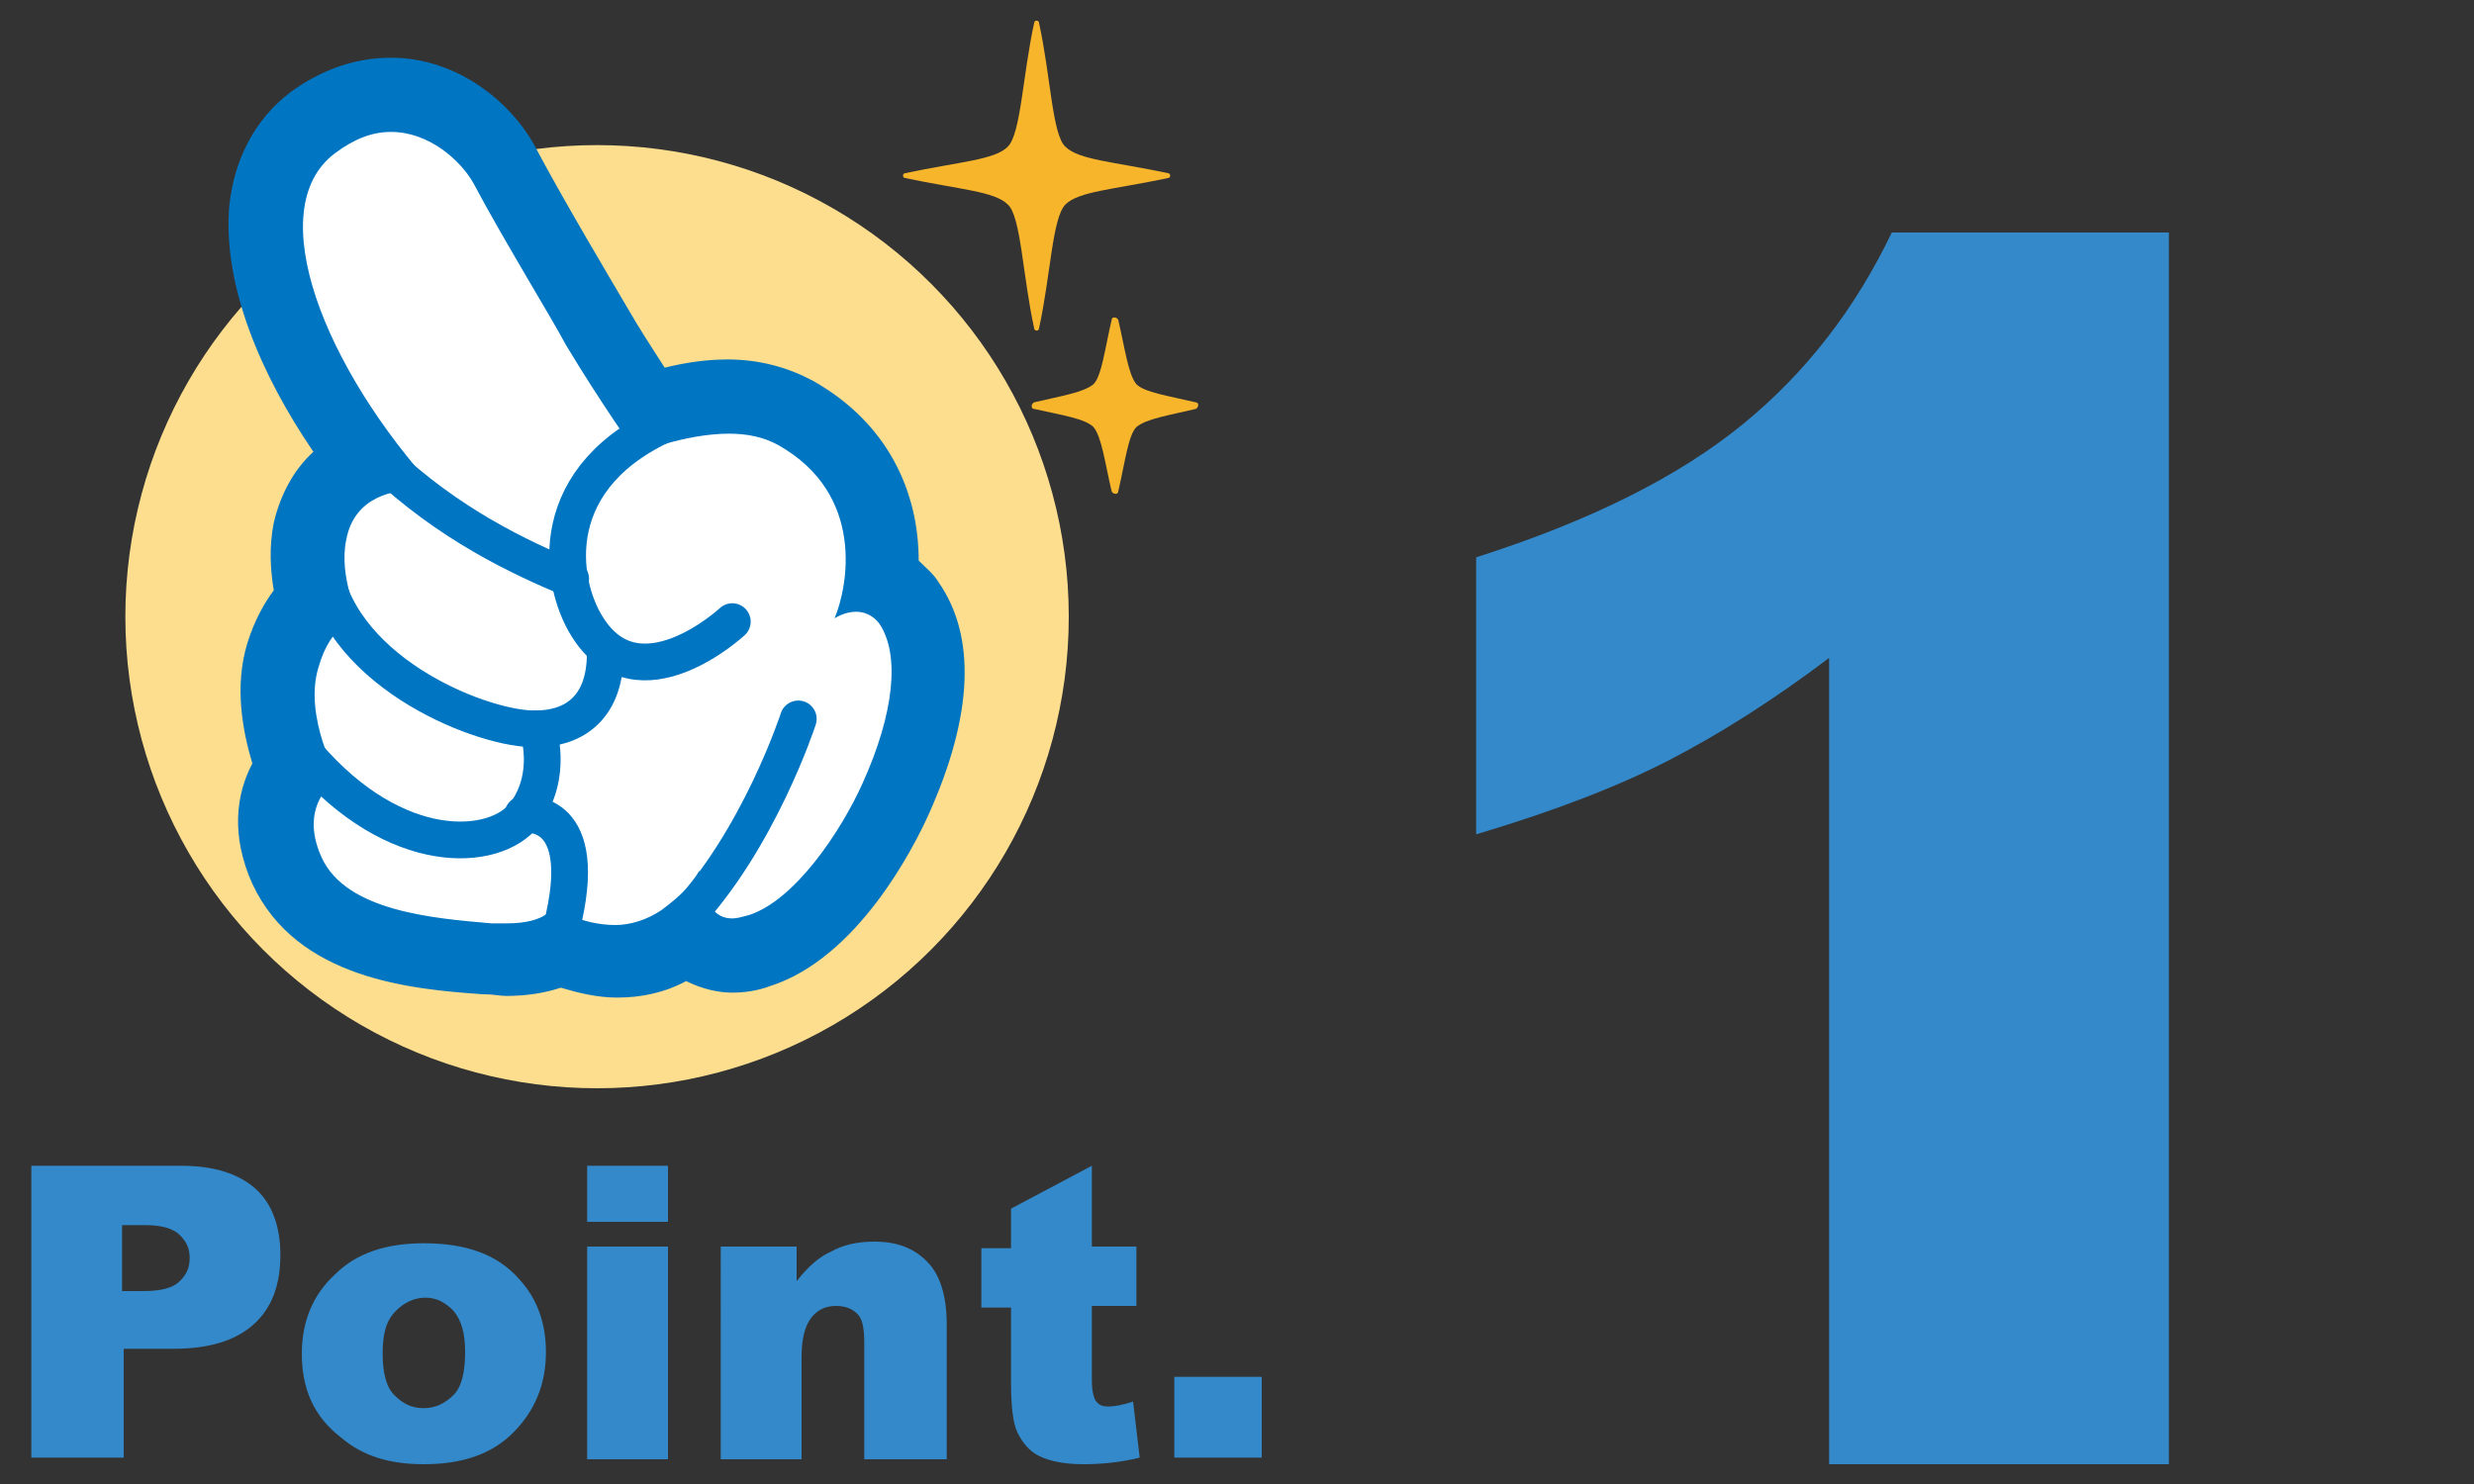
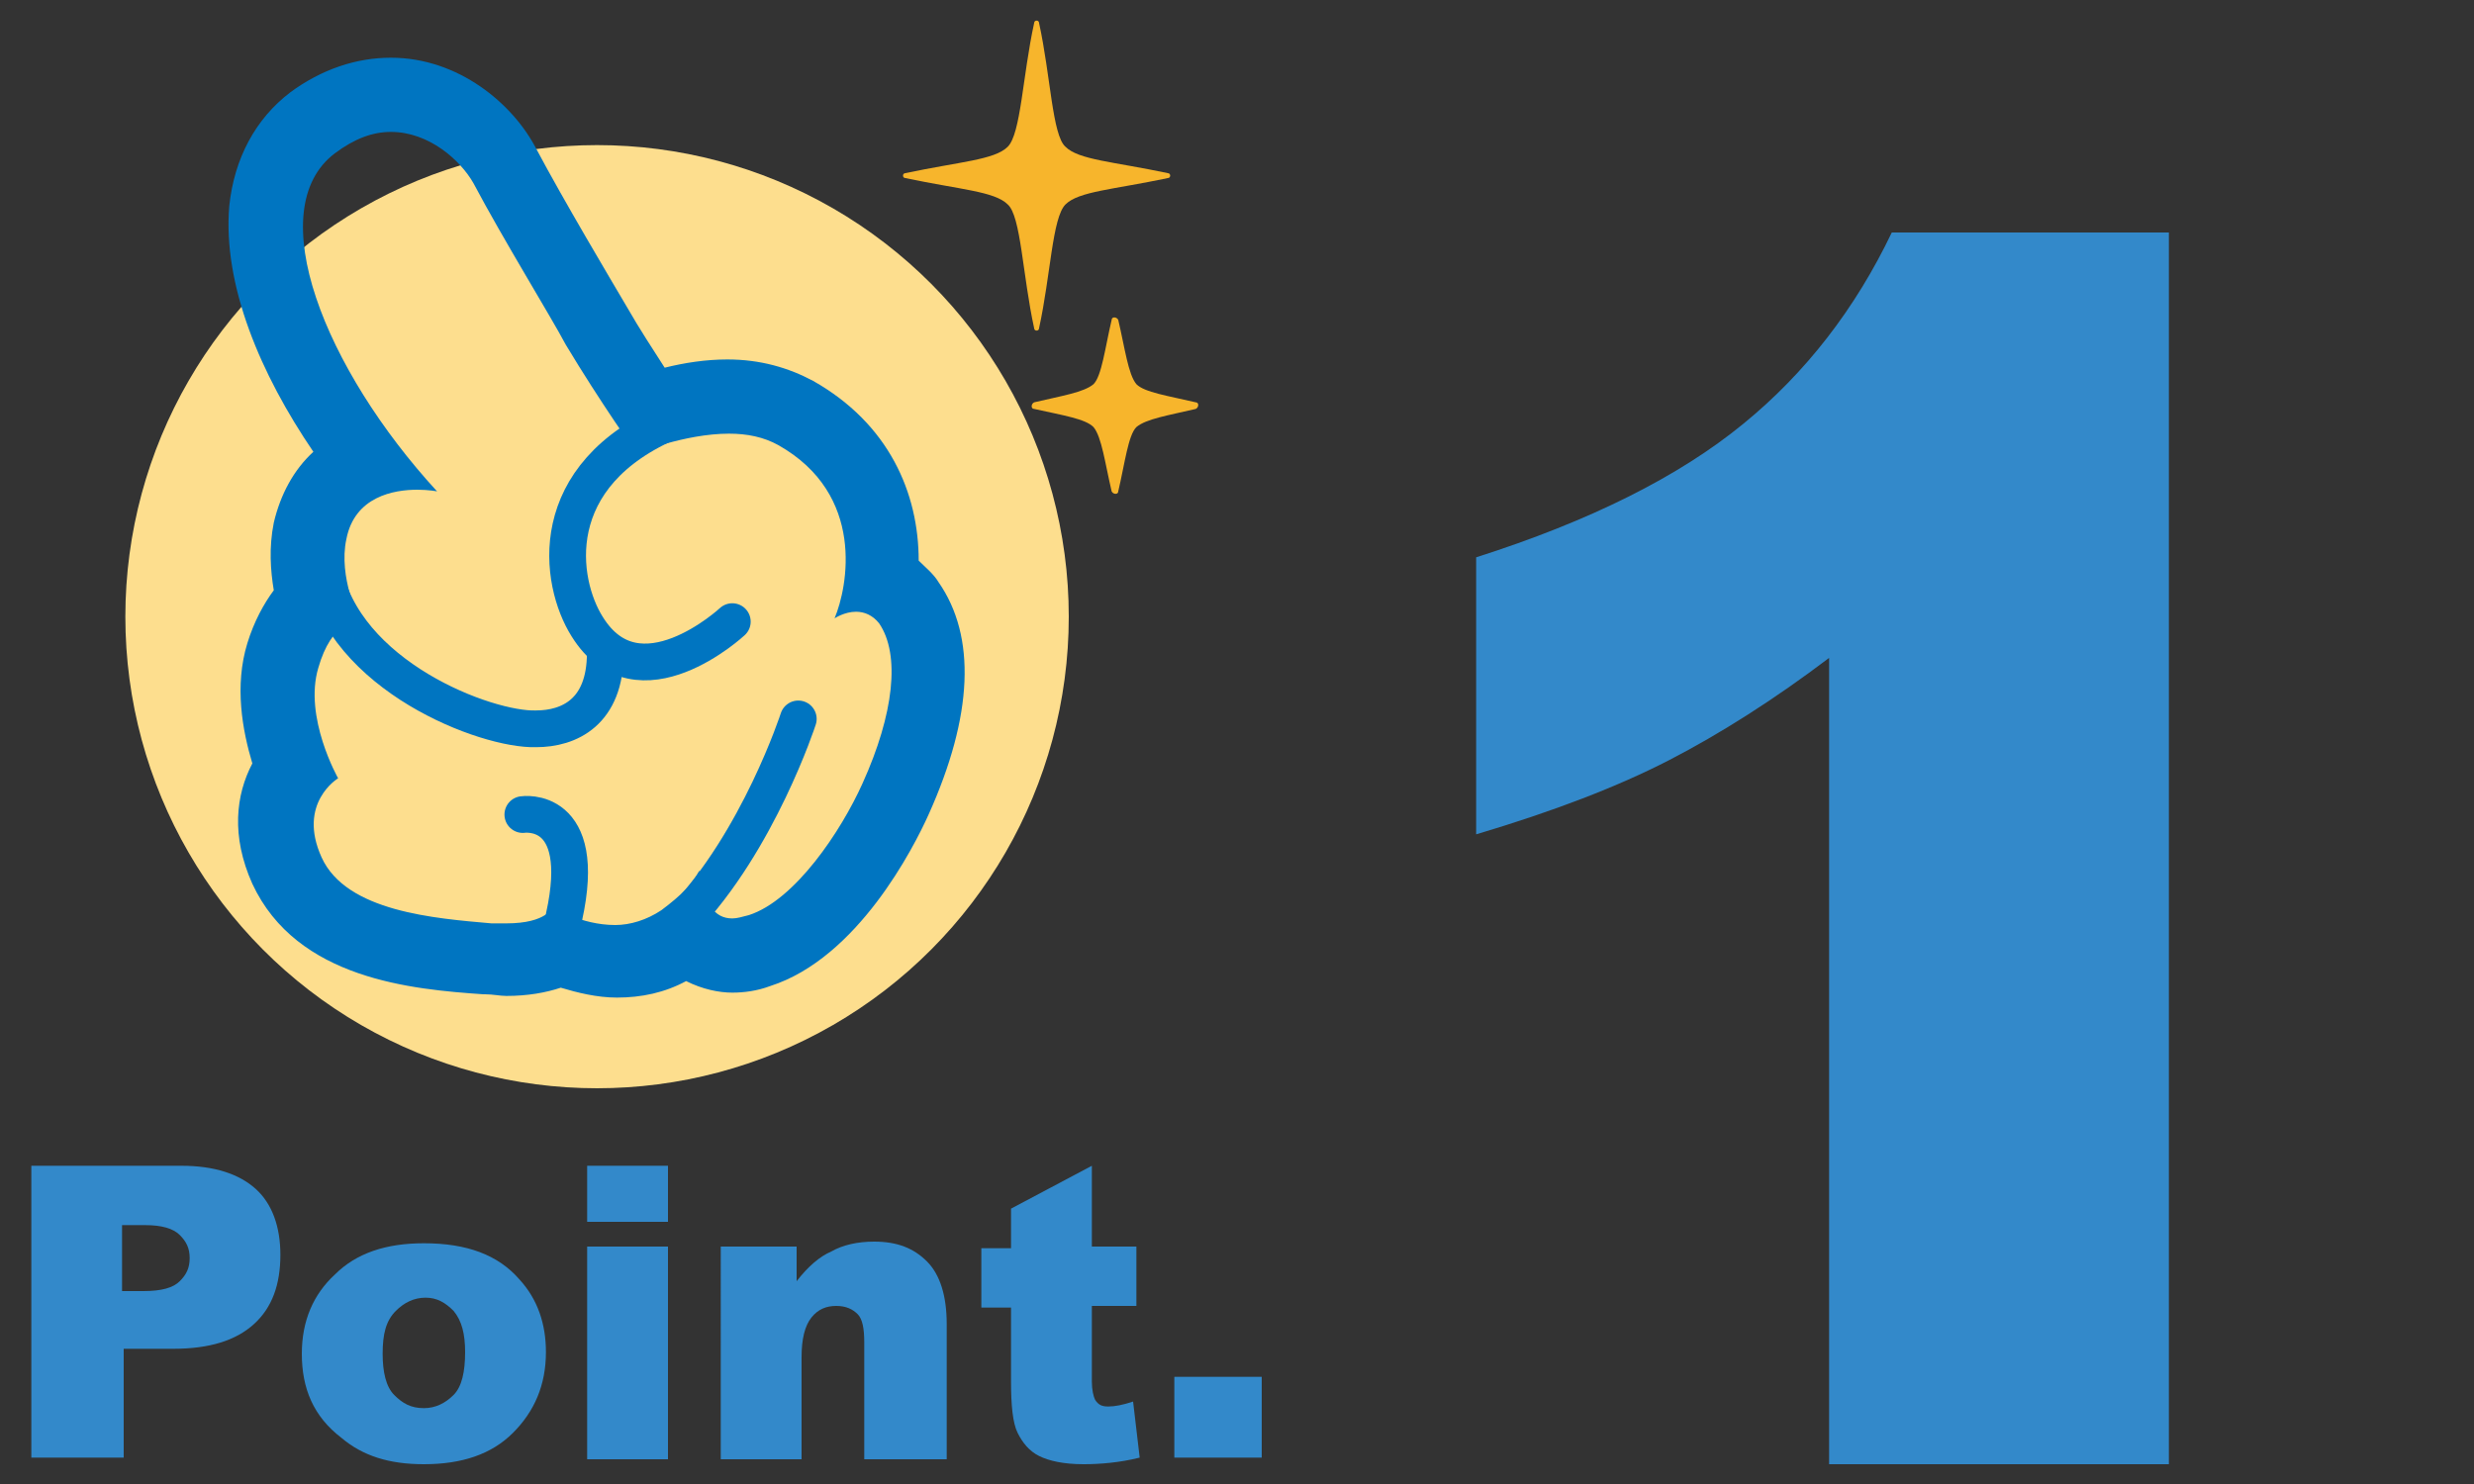
<svg xmlns="http://www.w3.org/2000/svg" version="1.1" id="レイヤー_1" x="0px" y="0px" width="150px" height="90px" viewBox="0 0 150 90" enable-background="new 0 0 150 90" xml:space="preserve">
  <rect x="0" y="0" width="150" height="90" fill="#333333" stroke="none" />
-   <rect fill="none" width="150" height="90" />
  <g>
    <g>
      <path fill="#3389CA" d="M1.9,70.7H11c2,0,3.5,0.5,4.5,1.4c1,0.9,1.5,2.3,1.5,4c0,1.8-0.5,3.2-1.6,4.2c-1.1,1-2.7,1.5-4.9,1.5h-3    v6.6H1.9V70.7z M7.4,78.3h1.3c1.1,0,1.8-0.2,2.2-0.6c0.4-0.4,0.6-0.8,0.6-1.4c0-0.6-0.2-1-0.6-1.4c-0.4-0.4-1.1-0.6-2.1-0.6H7.4    V78.3z" />
      <path fill="#3389CA" d="M18.3,82.1c0-2,0.7-3.6,2-4.8c1.3-1.3,3.1-1.9,5.4-1.9c2.6,0,4.5,0.7,5.8,2.2c1.1,1.2,1.6,2.7,1.6,4.4    c0,2-0.7,3.6-2,4.9s-3.1,1.9-5.4,1.9c-2.1,0-3.7-0.5-5-1.6C19,85.9,18.3,84.2,18.3,82.1z M23.2,82.1c0,1.1,0.2,2,0.7,2.5    c0.5,0.5,1,0.8,1.8,0.8c0.7,0,1.3-0.3,1.8-0.8s0.7-1.4,0.7-2.6c0-1.1-0.2-1.9-0.7-2.5c-0.5-0.5-1-0.8-1.7-0.8    c-0.7,0-1.3,0.3-1.8,0.8C23.4,80.1,23.2,80.9,23.2,82.1z" />
      <path fill="#3389CA" d="M35.6,70.7h4.9v3.4h-4.9V70.7z M35.6,75.6h4.9v12.9h-4.9V75.6z" />
      <path fill="#3389CA" d="M43.7,75.6h4.6v2.1c0.7-0.9,1.4-1.5,2.1-1.8c0.7-0.4,1.6-0.6,2.6-0.6c1.4,0,2.4,0.4,3.2,1.2    s1.2,2.1,1.2,3.8v8.2h-5v-7.1c0-0.8-0.1-1.4-0.4-1.7s-0.7-0.5-1.3-0.5c-0.6,0-1.1,0.2-1.5,0.7c-0.4,0.5-0.6,1.3-0.6,2.4v6.2h-4.9    V75.6z" />
      <path fill="#3389CA" d="M66.2,70.7v4.9h2.7v3.6h-2.7v4.6c0,0.5,0.1,0.9,0.2,1.1c0.2,0.3,0.4,0.4,0.8,0.4c0.4,0,0.9-0.1,1.5-0.3    l0.4,3.4c-1.2,0.3-2.4,0.4-3.4,0.4c-1.2,0-2.1-0.2-2.7-0.5c-0.6-0.3-1-0.8-1.3-1.4c-0.3-0.6-0.4-1.7-0.4-3.1v-4.5h-1.8v-3.6h1.8    v-2.4L66.2,70.7z" />
      <path fill="#3389CA" d="M71.2,83.5h5.3v4.9h-5.3V83.5z" />
    </g>
    <g>
      <path fill="#3389CA" d="M131.5,14.2v74.6h-20.6V39.9c-3.3,2.5-6.6,4.6-9.7,6.2c-3.1,1.6-7,3.1-11.7,4.5V33.8    c6.9-2.2,12.3-4.9,16.2-8.1c3.8-3.1,6.8-7,9-11.6H131.5z" />
    </g>
    <g>
      <ellipse fill="#FDDE8E" cx="36.2" cy="37.4" rx="28.6" ry="28.6" />
      <g>
        <g>
-           <path fill="#FFFFFF" d="M37.4,58.2c-1.4,0-2.6-0.3-3.5-0.7c-0.7,0.4-1.8,0.7-3.2,0.7c-0.3,0-0.7,0-1.1-0.1      c-3.8-0.3-10.1-0.9-12.1-5.3c-1.2-2.7-0.6-4.8,0.4-6.2c-0.7-1.7-1.4-4.3-0.6-6.9c0.5-1.6,1.2-2.6,1.9-3.3      c-0.4-1.2-0.6-2.7-0.3-4.3c0.4-2,1.6-3.4,3.4-4.2c-4.1-5.4-6.4-11.1-6-15.3c0.2-2.3,1.2-4.1,2.8-5.3c1.5-1.1,3.1-1.7,4.7-1.7      c3.2,0,5.9,2.2,7,4.2c1.8,3.3,4.6,8,5.6,9.7c1.2,2,2.4,3.9,3.3,5.1c1.2-0.4,3-0.8,4.8-0.8c1.6,0,2.9,0.3,4.1,1      c4.6,2.6,5.5,6.9,5.1,10.2c0.7,0.3,1.2,0.8,1.7,1.4c1.8,2.6,1.5,6.8-0.8,11.9c-0.4,0.8-3.6,7.8-8.2,9.2      c-0.6,0.2-1.1,0.3-1.7,0.3c-1.2,0-2.1-0.5-2.7-1.1c-0.1,0.1-0.2,0.1-0.3,0.2C40.3,57.8,38.9,58.2,37.4,58.2z" />
          <path fill="#0075C1" d="M23.7,8c2.3,0,4.2,1.7,5,3.1c1.8,3.4,4.7,8.1,5.6,9.8c2.1,3.5,4.3,6.6,4.3,6.6s2.9-1.2,5.6-1.2      c1.1,0,2.1,0.2,3,0.7c5.3,3,4.2,8.6,3.4,10.5c0,0,0.6-0.4,1.3-0.4c0.5,0,1,0.2,1.4,0.7c1.3,1.9,0.9,5.5-1,9.7      c-1.3,2.9-4.1,7.1-6.9,8c-0.4,0.1-0.7,0.2-1,0.2c-1.1,0-1.7-0.9-2-2.9c-0.4,0.8-1.1,1.5-2.3,2.4c-0.9,0.6-1.9,0.9-2.8,0.9      c-2.1,0-3.8-1.1-3.8-1.1S33.2,56,30.7,56c-0.3,0-0.6,0-0.9,0c-3.4-0.3-8.8-0.7-10.3-4s1-4.8,1-4.8s-2.1-3.7-1.2-6.7      c0.8-2.8,2.3-2.9,2.5-2.9c0,0,0,0,0,0S20.5,35,21,32.7c0.5-2.6,2.9-3,4.3-3c0.7,0,1.2,0.1,1.2,0.1c-6.8-7.4-10.7-17.1-6.2-20.5      C21.5,8.4,22.6,8,23.7,8 M23.7,3.5c-2.1,0-4.2,0.7-6.1,2.1c-2.1,1.6-3.4,4-3.7,6.9c-0.4,4.8,1.9,10.2,5.1,14.9      c-1.2,1.1-2,2.6-2.4,4.3c-0.3,1.5-0.2,2.9,0,4.1c-0.6,0.8-1.2,1.9-1.6,3.2c-0.8,2.6-0.3,5.3,0.3,7.3c-1,1.9-1.3,4.4,0,7.3      C18,59.4,25,60,29.3,60.3l0.1,0c0.5,0,0.9,0.1,1.3,0.1c1.3,0,2.4-0.2,3.3-0.5c1,0.3,2.2,0.6,3.4,0.6c1.5,0,2.9-0.3,4.2-1      c1,0.5,2,0.7,2.8,0.7c0.7,0,1.5-0.1,2.3-0.4c5.3-1.7,8.7-8.4,9.6-10.4c2.7-6,2.9-10.8,0.6-14.1c-0.3-0.5-0.8-0.9-1.2-1.3      c0-4.1-1.8-8.3-6.4-10.9c-1.5-0.8-3.2-1.3-5.2-1.3c-1.3,0-2.6,0.2-3.8,0.5c-0.7-1.1-1.5-2.3-2.3-3.7c-1-1.7-3.8-6.4-5.5-9.6      C31.1,6.3,27.8,3.5,23.7,3.5L23.7,3.5z" />
        </g>
        <path fill="none" stroke="#0075C1" stroke-width="2.228" stroke-linecap="round" stroke-miterlimit="10" d="M40.8,25.5     c-7.9,3.3-6.9,9.8-5.2,12.5c3.1,5,8.8-0.3,8.8-0.3" />
-         <path fill="none" stroke="#0075C1" stroke-width="2.228" stroke-linecap="round" stroke-miterlimit="10" d="M34.6,35.1     c-3.1-1.3-7.4-3.3-11.5-7.2" />
        <path fill="none" stroke="#0075C1" stroke-width="2.228" stroke-linecap="round" stroke-miterlimit="10" d="M19.6,34.5     c1.2,6.5,9.9,9.8,12.9,9.7c2,0,4.2-1,4.2-4.6" />
-         <path fill="none" stroke="#0075C1" stroke-width="2.228" stroke-linecap="round" stroke-miterlimit="10" d="M18.6,45.8     c5.4,6.3,11.4,5.9,13.2,3.6c1.8-2.4,0.8-5.2,0.8-5.2" />
        <path fill="none" stroke="#0075C1" stroke-width="2.228" stroke-linecap="round" stroke-miterlimit="10" d="M31.7,49.4     c0,0,4-0.6,2.5,6.2" />
        <path fill="none" stroke="#0075C1" stroke-width="2.228" stroke-linecap="round" stroke-miterlimit="10" d="M48.4,43.6     c0,0-2.4,7.4-7,12.2" />
      </g>
      <g>
        <path fill="#F7B52C" d="M70.8,10.5c0.2,0,0.2,0.3,0,0.3c-3.3,0.7-5.4,0.8-6.2,1.6c-0.8,0.8-0.9,4.3-1.6,7.5c0,0.2-0.3,0.2-0.3,0     c-0.7-3.2-0.8-6.8-1.6-7.5c-0.8-0.8-2.9-0.9-6.2-1.6c-0.2,0-0.2-0.3,0-0.3c3.3-0.7,5.4-0.8,6.2-1.6c0.8-0.8,0.9-4.3,1.6-7.5     c0-0.2,0.3-0.2,0.3,0c0.7,3.2,0.8,6.8,1.6,7.5C65.4,9.7,67.5,9.8,70.8,10.5z" />
        <path fill="#F7B52C" d="M72.5,24.4c0.2,0,0.2,0.3,0,0.4c-1.7,0.4-3,0.6-3.6,1.1c-0.5,0.5-0.7,2.2-1.1,3.9c0,0.2-0.3,0.2-0.4,0     c-0.4-1.7-0.6-3.3-1.1-3.9c-0.5-0.5-1.8-0.7-3.6-1.1c-0.2,0-0.2-0.3,0-0.4c1.7-0.4,3-0.6,3.6-1.1c0.5-0.5,0.7-2.2,1.1-3.9     c0-0.2,0.3-0.2,0.4,0c0.4,1.7,0.6,3.3,1.1,3.9C69.4,23.8,70.8,24,72.5,24.4z" />
      </g>
    </g>
  </g>
</svg>